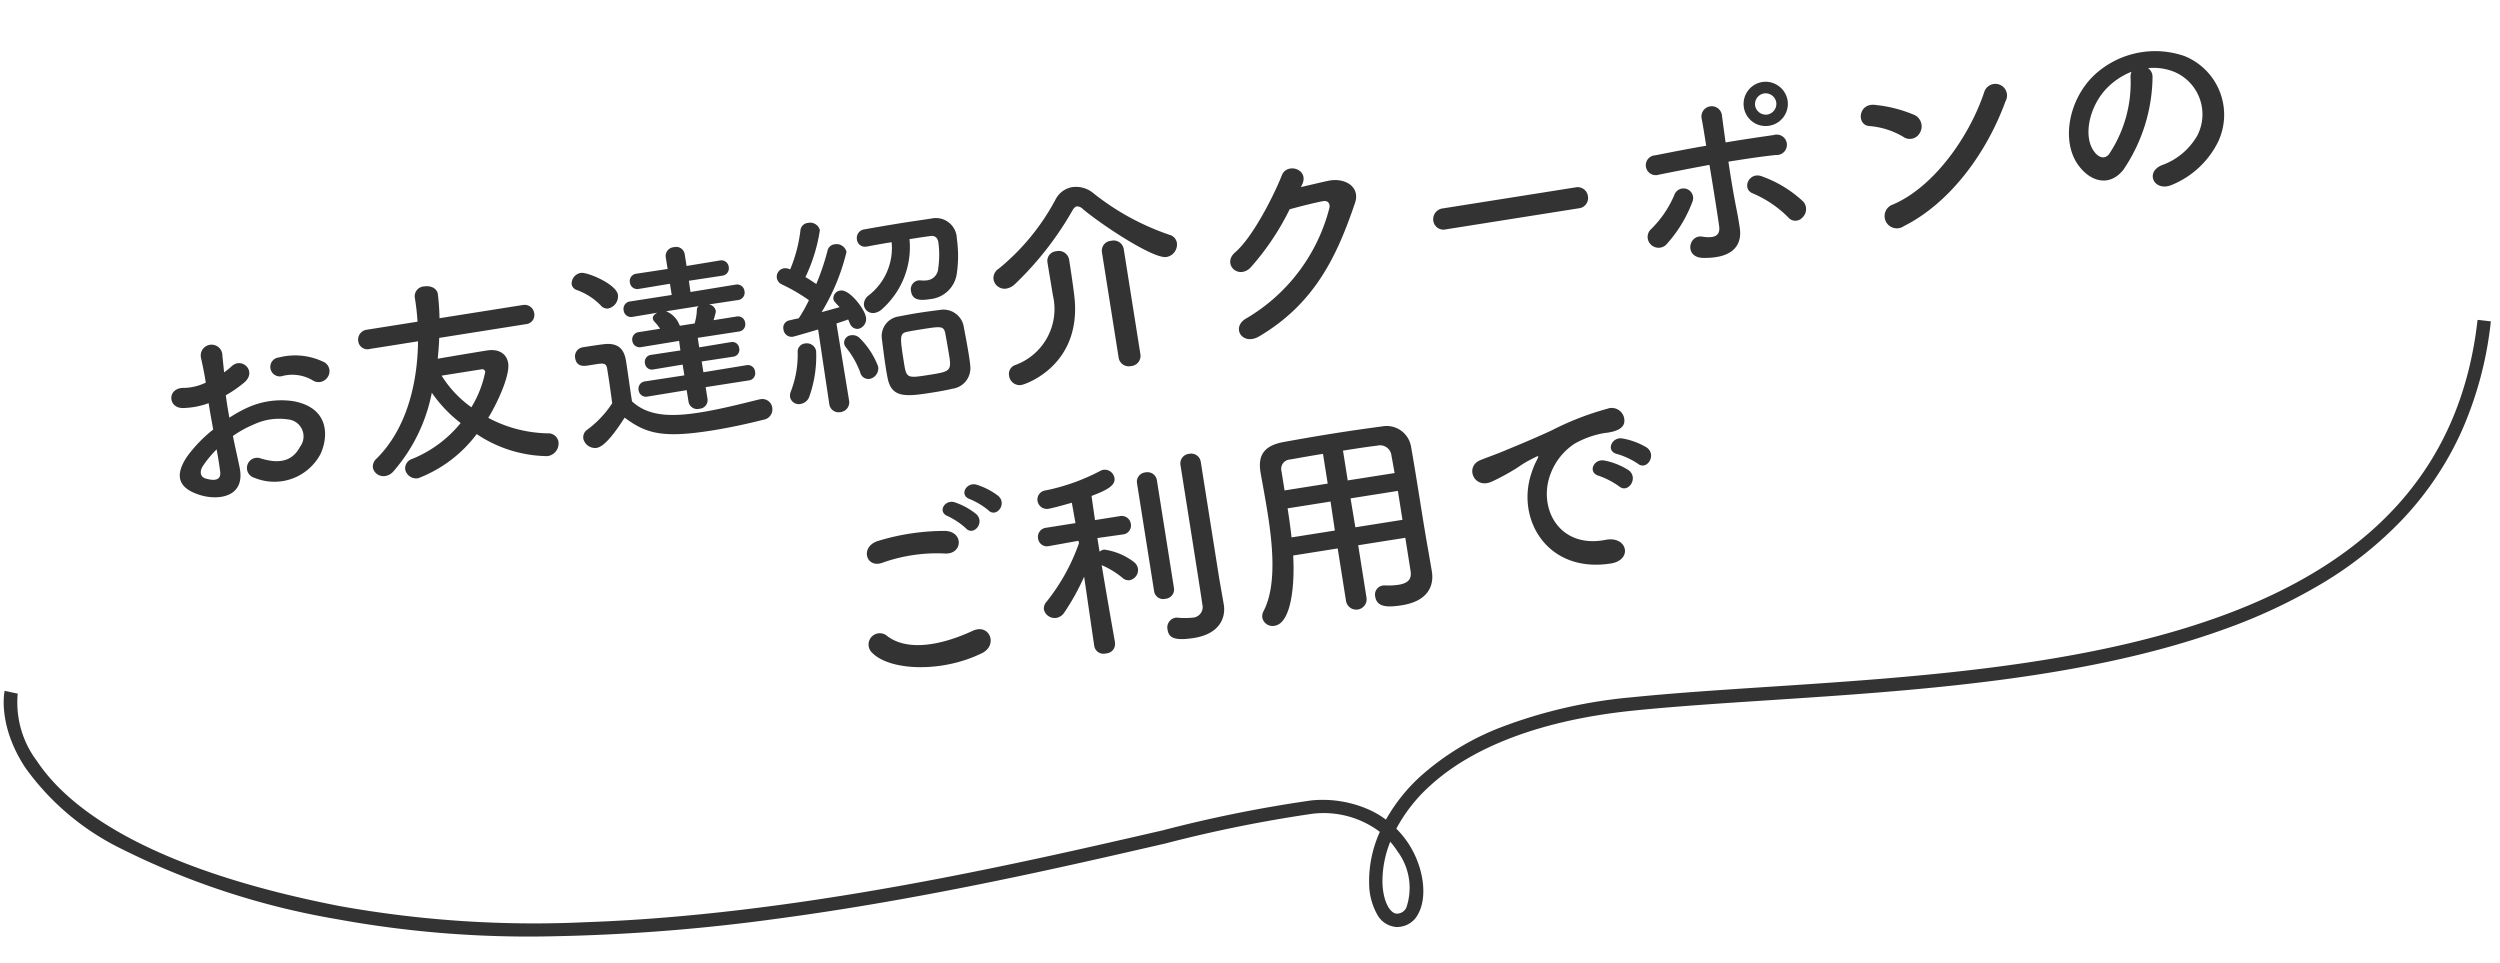
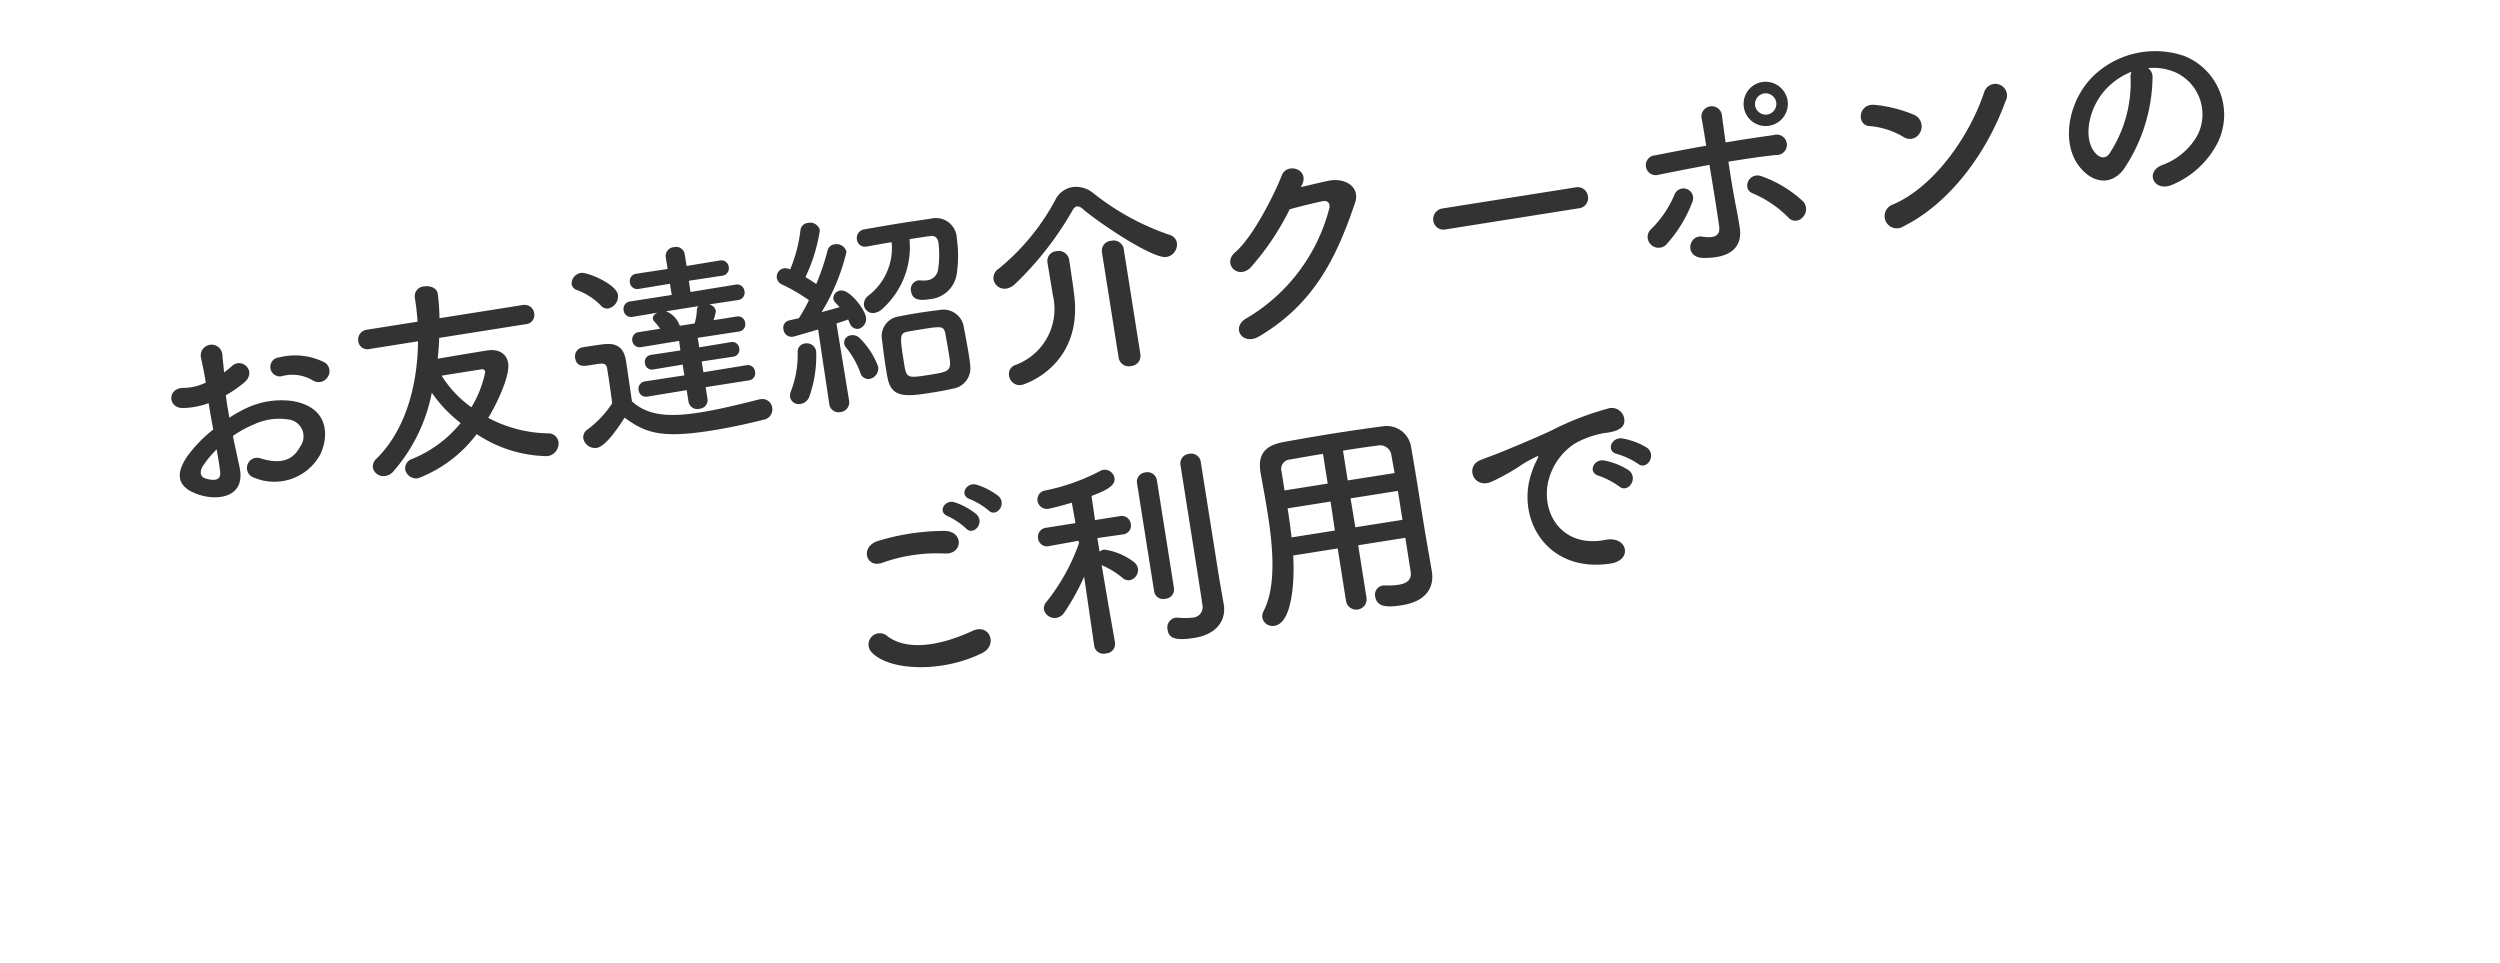
<svg xmlns="http://www.w3.org/2000/svg" width="187" height="72" viewBox="0 0 187 72">
  <defs>
    <clipPath id="a">
      <rect width="187" height="72" transform="translate(499.94 9489.776)" fill="none" stroke="#707070" stroke-width="1" />
    </clipPath>
  </defs>
  <g transform="translate(-499.94 -9489.776)" clip-path="url(#a)">
    <g transform="translate(171.311 1.354)">
      <path d="M-65.36-7.424a.777.777,0,0,0-.016-1.136A4.9,4.9,0,0,0-68.7-9.472a.711.711,0,1,0,.08,1.408,2.989,2.989,0,0,1,2.112.656A.807.807,0,0,0-65.36-7.424Zm-7.664,3.216a8.131,8.131,0,0,1,1.68-.608,4.469,4.469,0,0,1,2.592.032,1.277,1.277,0,0,1,.56,2.16c-.768,1.024-1.792,1.008-3.04.4a.763.763,0,1,0-.688,1.36,3.907,3.907,0,0,0,5.136-.96c.816-1.184,1.248-3.344-1.392-4.256A6.139,6.139,0,0,0-71.728-6.1a9.849,9.849,0,0,0-1.344.5c-.016-.608-.016-1.2,0-1.7a9.249,9.249,0,0,0,1.5-.72c1.12-.672.144-1.936-.72-1.36a4.808,4.808,0,0,1-.64.368c.032-.48.048-.992.08-1.344a.81.81,0,1,0-1.616.016c.032.608.064,1.12.064,1.872a3.994,3.994,0,0,1-1.616.144c-1.328-.272-1.52,1.328-.336,1.472a6,6,0,0,0,1.92-.064c0,.64.016,1.328.032,2a10.305,10.305,0,0,0-2.256,1.7c-.848.928-1.376,2.064.528,2.992,1.312.64,3.36.672,3.232-1.616C-72.928-2.528-72.992-3.36-73.024-4.208Zm-1.36.8c.016.656.016,1.248,0,1.68-.016.624-.48.672-1.168.336-.368-.176-.368-.592-.032-.96A7.855,7.855,0,0,1-74.384-3.408Zm24.32-5.632a.688.688,0,0,0,.736-.7.726.726,0,0,0-.736-.752h-6.32a17.266,17.266,0,0,0,.16-1.808c0-.464-.464-.72-.912-.72a.737.737,0,0,0-.832.72,17.665,17.665,0,0,1-.08,1.808h-3.84a.747.747,0,0,0-.768.768.687.687,0,0,0,.768.688h3.648c-.528,3.12-1.888,6.352-4.432,8.176a.8.8,0,0,0-.384.64.813.813,0,0,0,.832.752A1,1,0,0,0-61.6.3a12.617,12.617,0,0,0,3.776-5.376A10.055,10.055,0,0,0-56.048-2.5a9.039,9.039,0,0,1-3.984,2.08.747.747,0,0,0-.656.7.839.839,0,0,0,.864.8,9.867,9.867,0,0,0,4.832-2.576A9.673,9.673,0,0,0-50.032.96.954.954,0,0,0-49.04.032a.766.766,0,0,0-.7-.752,9.838,9.838,0,0,1-4.208-1.84c.784-.912,2.112-2.848,2.112-3.808,0-.7-.512-1.184-1.408-1.184-.768,0-2.608.016-3.744.032.128-.5.256-1.008.352-1.52Zm-5.008,5.5A8.262,8.262,0,0,1-56.9-6.224h3.008a.223.223,0,0,1,.256.24A8.162,8.162,0,0,1-55.072-3.536Zm20.816,1.264a.54.54,0,0,0,.56-.576.54.54,0,0,0-.56-.576l-3.264.016v-.816l2.384.016a.524.524,0,0,0,.544-.56.52.52,0,0,0-.544-.544l-2.4.016v-.72l3.12.016a.54.54,0,0,0,.56-.576.536.536,0,0,0-.56-.56H-36.16q.144-.288.24-.528a.345.345,0,0,0,.032-.176.61.61,0,0,0-.432-.512l2.208.016a.557.557,0,0,0,.576-.592.553.553,0,0,0-.576-.576l-3.424.016.016-.848,2.528.016a.553.553,0,0,0,.576-.576.553.553,0,0,0-.576-.576l-2.528.016v-.912a.644.644,0,0,0-.7-.624.663.663,0,0,0-.736.624v.912l-2.368-.016a.553.553,0,0,0-.576.576.553.553,0,0,0,.576.576l2.368-.016v.848L-42.112-9.5a.557.557,0,0,0-.576.592.553.553,0,0,0,.576.576l1.9-.016c-.24.064-.416.208-.416.4a.477.477,0,0,0,.08.224,3.393,3.393,0,0,1,.336.592h-1.616a.553.553,0,0,0-.576.576.55.55,0,0,0,.576.56l2.88-.016-.016.72-2.224-.016a.524.524,0,0,0-.544.56.52.52,0,0,0,.544.544l2.224-.016v.816l-2.976-.016a.553.553,0,0,0-.576.576.553.553,0,0,0,.576.576l2.976-.016v.9a.663.663,0,0,0,.736.624.644.644,0,0,0,.7-.624v-.9Zm-9.536-6.96a.934.934,0,0,0,.864-.9c0-.816-2-2.048-2.48-2.048a.819.819,0,0,0-.816.72.56.56,0,0,0,.32.5,4.778,4.778,0,0,1,1.568,1.392A.632.632,0,0,0-43.792-9.232Zm-.08,8.256C-42.48.448-41.312.992-37.584.992c1.472,0,2.944-.1,3.936-.192a.784.784,0,0,0,.8-.784.747.747,0,0,0-.768-.768h-.08c-1.216.1-2.96.272-4.56.272-2.224,0-3.872-.336-4.88-1.616,0-1.024.032-2.128.032-3.056,0-1.024-.48-1.472-1.5-1.5-.528-.016-.976-.016-1.552-.016a.685.685,0,0,0-.672.72c0,.672.576.688.88.688h.624c.544,0,.736.048.736.464v.656c0,.608-.016,1.232-.032,1.952A7.658,7.658,0,0,1-46.768-.528a.686.686,0,0,0-.4.608.9.9,0,0,0,.88.848C-45.664.928-44.672-.08-43.872-.976ZM-37.1-8.352a.362.362,0,0,0-.176.272,3.985,3.985,0,0,1-.32.96h-1.12a.3.3,0,0,0-.032-.112,1.754,1.754,0,0,0-.816-1.12Zm13.136-2.432c.528-.016,1.184-.032,1.872-.032a4.483,4.483,0,0,1-2.352,3.68.819.819,0,0,0-.432.672.683.683,0,0,0,.7.672,1.109,1.109,0,0,0,.64-.224,6.2,6.2,0,0,0,2.8-4.816c.576,0,1.136,0,1.584.016.3,0,.512.176.512.56a7.126,7.126,0,0,1-.32,1.936.946.946,0,0,1-.944.736,2.23,2.23,0,0,1-.528-.08.656.656,0,0,0-.176-.016.673.673,0,0,0-.624.736c0,.72.672.784,1.344.784a2.22,2.22,0,0,0,2.256-1.616,9.182,9.182,0,0,0,.4-2.544A1.568,1.568,0,0,0-18.88-12.1c-.608,0-1.344-.016-2.08-.016-1.056,0-2.16.016-3.008.032a.65.65,0,0,0-.656.672.6.6,0,0,0,.64.624Zm6.24,9.952c.016-.24.016-.512.016-.816,0-.736-.032-1.6-.048-2.192a1.543,1.543,0,0,0-1.568-1.408c-.48-.016-1.072-.032-1.664-.032-.5,0-1.008.016-1.456.032a1.485,1.485,0,0,0-1.5,1.472c-.016.56-.048,1.36-.048,2.112,0,.3,0,.592.016.864C-23.92.768-22.7.768-20.752.768c.528,0,1.04-.016,1.456-.048A1.546,1.546,0,0,0-17.728-.832ZM-28.592.4a.7.7,0,0,0,.736.736.734.734,0,0,0,.768-.752l-.032-5.84c.368-.064.688-.112.912-.16.032.1.048.208.08.3a.6.6,0,0,0,.56.512.752.752,0,0,0,.7-.784c0-.592-.88-2.256-1.568-2.256a.589.589,0,0,0-.624.528c0,.144.016.192.368.688-.368.048-.864.1-1.392.16a15.7,15.7,0,0,0,2.544-4.16.765.765,0,0,0-.8-.7.605.605,0,0,0-.592.4,18.358,18.358,0,0,1-1.216,2.32c-.224-.208-.464-.432-.72-.64a12.387,12.387,0,0,0,1.616-3.3.749.749,0,0,0-.8-.672.618.618,0,0,0-.64.464A10.916,10.916,0,0,1-29.9-10l-.1-.048a.779.779,0,0,0-.352-.1.641.641,0,0,0-.64.64.641.641,0,0,0,.3.528A13.335,13.335,0,0,1-28.88-7.5a11.963,11.963,0,0,1-.96,1.216c-.288.016-.544.032-.752.048a.554.554,0,0,0-.512.592.615.615,0,0,0,.592.656c.192,0,1.952-.24,1.968-.24L-28.592.384Zm3.28-1.376a.8.8,0,0,0,.768-.816A5.911,5.911,0,0,0-25.616-4.16a.76.76,0,0,0-.56-.256.563.563,0,0,0-.608.528.647.647,0,0,0,.112.352,6.633,6.633,0,0,1,.736,1.968A.622.622,0,0,0-25.312-.976ZM-30-.336a9.033,9.033,0,0,0,1.056-3.312.706.706,0,0,0-.736-.7.612.612,0,0,0-.64.56,7.652,7.652,0,0,1-.944,2.784.865.865,0,0,0-.144.448.665.665,0,0,0,.7.624A.841.841,0,0,0-30-.336Zm10.832-1.312c0,1.056-.208,1.072-1.68,1.072-1.712,0-1.744,0-1.744-1.216,0-1.952.016-2.208.624-2.224.288-.016.688-.016,1.072-.016,1.424,0,1.664,0,1.7.544C-19.184-3.04-19.168-2.24-19.168-1.648ZM-1.024-7.424A.746.746,0,0,0-1.456-8.1a18.8,18.8,0,0,1-5.136-3.952,2.031,2.031,0,0,0-1.5-.72,1.73,1.73,0,0,0-1.392.72A16.94,16.94,0,0,1-14.5-7.6a.818.818,0,0,0-.5.736.837.837,0,0,0,.848.816,1.2,1.2,0,0,0,.672-.224,24.137,24.137,0,0,0,5.088-4.736c.144-.192.288-.288.4-.288a.63.63,0,0,1,.432.288c1.216,1.392,4.608,4.5,5.6,4.5A.947.947,0,0,0-1.024-7.424ZM-6.672.384a.769.769,0,0,0,.832.752A.764.764,0,0,0-5.024.384v-8a.767.767,0,0,0-.832-.736.743.743,0,0,0-.816.736Zm-4.144-7.872c0,.512.016,1.968.016,2.48a4.456,4.456,0,0,1-3.632,4.72.7.7,0,0,0-.544.72.792.792,0,0,0,.832.816c.224,0,4.832-.72,4.928-6.192.016-.384.032-1.52.032-2.176v-.368a.79.79,0,0,0-.848-.736.722.722,0,0,0-.784.72ZM8.9-10.256c.752-1.072-.848-1.84-1.376-.944C6.784-9.936,4.7-6.992,3.168-6.048,2.08-5.376,3.024-4,4.1-4.72A19.4,19.4,0,0,0,7.7-8.592c.72-.08,1.888-.192,2.56-.208.384-.016.512.288.384.592A13.433,13.433,0,0,1,3.264-1.056c-1.328.464-.672,2.032.688,1.5,4.5-1.776,6.7-5.024,8.656-8.752.592-1.136-.48-2-1.712-1.936-.64.032-1.424.1-2.112.144ZM29.072-5.28a.772.772,0,0,0,.816-.784.776.776,0,0,0-.816-.8H19.024a.816.816,0,0,0-.848.816.77.77,0,0,0,.848.768ZM45.76-10.8A1.673,1.673,0,0,0,44.1-12.464,1.659,1.659,0,0,0,42.448-10.8,1.646,1.646,0,0,0,44.1-9.152,1.659,1.659,0,0,0,45.76-10.8Zm-.272,8.816a.861.861,0,0,0,.256-1.152,8.9,8.9,0,0,0-2.752-2.352c-.912-.544-1.68.672-.9,1.136a8.338,8.338,0,0,1,2.336,2.176A.7.7,0,0,0,45.488-1.984ZM39.232-6.96c.016,1.68.016,3.5,0,4.64-.016.88-.72.784-1.376.576-.976-.32-1.6,1.328-.176,1.584,2.288.4,3.056-.56,3.056-1.824,0-.448,0-.7-.016-1.216-.048-1.1-.064-2.48-.048-3.776,1.2,0,2.4,0,3.584.064a.765.765,0,1,0,.064-1.5c-1.184-.016-2.4-.032-3.632-.016.016-.832.032-1.568.048-2.064a.77.77,0,1,0-1.536.064c.016.448.016,1.168.016,2.016-1.3.016-2.608.064-3.872.112a.743.743,0,1,0,.032,1.472C36.656-6.88,37.952-6.928,39.232-6.96ZM35.1-1.568a9.964,9.964,0,0,0,2.432-2.848A.722.722,0,1,0,36.3-5.168,7.936,7.936,0,0,1,34.176-2.9a.79.79,0,0,0-.208,1.136A.814.814,0,0,0,35.1-1.568ZM44.9-10.8a.813.813,0,0,1-.8.8.813.813,0,0,1-.8-.8.813.813,0,0,1,.8-.8A.813.813,0,0,1,44.9-10.8Zm16.96,2.592A.872.872,0,1,0,60.4-9.152C58.784-6.016,55.552-2.7,52.336-1.888A.916.916,0,1,0,52.88-.16C56.56-1.328,59.872-4.608,61.856-8.208Zm-6.672,1.3a.946.946,0,0,0-.208-1.328A10.147,10.147,0,0,0,52.16-9.456c-1.216-.336-1.616,1.28-.656,1.5a5.906,5.906,0,0,1,2.368,1.184A.847.847,0,0,0,55.184-6.912ZM72.768-8.976a4.15,4.15,0,0,1,1.984.64,3.453,3.453,0,0,1,.88,4.9,4.957,4.957,0,0,1-2.976,1.792c-1.376.32-.88,1.936.528,1.568a6.689,6.689,0,0,0,3.9-2.64A4.735,4.735,0,0,0,75.6-9.44a6.685,6.685,0,0,0-6.912.368c-2.144,1.488-3.216,4.464-2.208,6.448.7,1.376,2.048,2,3.28.864a12.6,12.6,0,0,0,3.232-6.48A.8.8,0,0,0,72.768-8.976ZM71.5-8.9a1.132,1.132,0,0,0-.144.5,9.613,9.613,0,0,1-2.48,5.328c-.4.352-.816.112-1.056-.352-.672-1.232.128-3.36,1.616-4.512A5.3,5.3,0,0,1,71.5-8.9ZM-18.08,10.12c.464.672,1.472-.208.912-.928a5.143,5.143,0,0,0-1.488-1.1c-.72-.336-1.44.576-.656.992A5.519,5.519,0,0,1-18.08,10.12Zm-.928.16a5.136,5.136,0,0,0-1.456-1.136c-.7-.368-1.44.512-.672.944a5.575,5.575,0,0,1,1.184,1.1C-19.5,11.88-18.464,11.016-19.008,10.28Zm-2.784,2.528c1.3.272,1.648-1.376.3-1.664a16.986,16.986,0,0,0-5.1-.048c-1.424.208-1.216,1.9.048,1.664A12.165,12.165,0,0,1-21.792,12.808Zm1.568,7.792c1.3-.4.912-2.128-.416-1.76-2.416.688-5.008.8-6.368-.592a.843.843,0,0,0-1.328,1.04C-27.232,20.84-23.392,21.592-20.224,20.6Zm18.4-2.7V9.032A.721.721,0,0,0-2.592,8.3a.721.721,0,0,0-.768.736V11.56c0,2.976,0,7.424-.016,8.016a.794.794,0,0,1-.912.864,5.523,5.523,0,0,1-1.088-.176.656.656,0,0,0-.176-.016.741.741,0,0,0-.688.8c0,.56.3.912,1.856.912,1.952,0,2.592-1.136,2.592-2.1v-.032Zm-4.96.144a.688.688,0,0,0,.752.688.7.7,0,0,0,.752-.688V9.88a.713.713,0,0,0-.752-.72.7.7,0,0,0-.752.72Zm-3.488,3.344s-.064-3.472-.08-5.888a6.348,6.348,0,0,1,1.376,1.168.666.666,0,0,0,.528.272.785.785,0,0,0,.736-.768.8.8,0,0,0-.24-.544,4.718,4.718,0,0,0-2.032-1.248.743.743,0,0,0-.368.1V13.448l1.92.032h.016a.667.667,0,0,0,.7-.688.684.684,0,0,0-.72-.7H-10.32c.016-.784.016-1.456.032-1.824,1.072-.224,1.9-.448,1.9-1.056a.741.741,0,0,0-.72-.736.725.725,0,0,0-.256.048,15.191,15.191,0,0,1-4.288.8.68.68,0,0,0-.688.688.707.707,0,0,0,.768.7c.32,0,1.68-.16,1.744-.176l.032,1.552h-2.224a.684.684,0,0,0-.72.7.667.667,0,0,0,.7.688h.016l2.24-.048.016.176a14.887,14.887,0,0,1-3.1,3.968.718.718,0,0,0-.272.544.836.836,0,0,0,.832.752.9.9,0,0,0,.624-.288,17.377,17.377,0,0,0,1.9-2.432l-.064,5.232V21.4a.7.7,0,0,0,.784.672.7.7,0,0,0,.784-.672ZM12.4,19.544c0,.544-.24.88-1.056.88a5.2,5.2,0,0,1-1.008-.112.6.6,0,0,0-.16-.016.684.684,0,0,0-.688.736c0,.816.816.944,1.872.944,1.936,0,2.608-1.024,2.608-2.144V19.8l-.032-2.192c-.032-1.76,0-4.944-.048-7.3a1.849,1.849,0,0,0-1.9-1.776c-1.264-.032-2.4-.048-3.52-.048-1.28,0-2.544.016-3.92.048-1.456.032-2.08.624-2.08,1.952v.048c.016.88.048,1.936.048,3.072,0,2.592-.208,5.52-1.456,7.2a.812.812,0,0,0-.16.464.785.785,0,0,0,.816.736c1.28,0,1.984-2.864,2.192-4.976H7.28V21a.776.776,0,0,0,1.552,0V17.032H12.4ZM8.816,12.12V9.864c.864,0,1.728,0,2.592.032a.857.857,0,0,1,.928.928c.016.384.016.832.032,1.3ZM12.4,15.672H8.832L8.816,13.48H12.4ZM7.3,12.12H4.032V10.68A.7.7,0,0,1,4.8,9.9c.848-.016,1.68-.032,2.5-.032ZM7.28,15.672H4c.032-.736.048-1.488.048-2.192H7.3ZM30.448,14.28c.576.64,1.52-.416.848-1.088a5.309,5.309,0,0,0-1.7-.96c-.784-.256-1.408.768-.544,1.1A5.617,5.617,0,0,1,30.448,14.28ZM28.8,15.736c.56.656,1.552-.368.9-1.072a5.225,5.225,0,0,0-1.68-1.008c-.784-.288-1.424.7-.576,1.072A6.126,6.126,0,0,1,28.8,15.736Zm-1.536,5.6c1.7.016,1.584-1.872-.1-1.808-3.584.128-4.656-3.232-3.248-5.584a4.656,4.656,0,0,1,2.064-1.872,6.782,6.782,0,0,1,2.368-.448c1.12.064,1.472-.256,1.568-.528a.944.944,0,0,0-1.088-1.232,21.408,21.408,0,0,0-4.352.944c-1.632.464-3.04.784-3.824.976-.512.128-1.44.3-1.776.384-1.28.272-.848,2.112.56,1.728.48-.128.928-.288,1.44-.48,1.088-.416.816-.416,2.016-.8.3-.1.384-.112.128.224a5.529,5.529,0,0,0-.512.832C20.768,16.888,22.432,21.32,27.264,21.336Z" transform="translate(418.835 9513.766) rotate(-9)" fill="#333" />
-       <path d="M103.175,42.5l-.091,0a1.788,1.788,0,0,1-1.453-1.054,4.78,4.78,0,0,1-.492-2.208,8.9,8.9,0,0,1,.91-3.84l.028-.059a6.992,6.992,0,0,0-5-1.53,102.377,102.377,0,0,0-11.047,1.833c-7.7,1.494-18.244,3.539-29.332,4.621a141.94,141.94,0,0,1-16.812.717,79.633,79.633,0,0,1-16.069-1.851A57.564,57.564,0,0,1,7.789,33.238a19.192,19.192,0,0,1-6.843-6.25c-1.968-3.247-1.367-5.7-1.341-5.8l.968.25L.09,21.311l.485.123A7.256,7.256,0,0,0,1.833,26.52c2.113,3.445,7.682,8.259,22.21,11.632a82.3,82.3,0,0,0,18.426,1.862c15.759,0,32.231-3.2,43.37-5.356a100.083,100.083,0,0,1,11.2-1.85,8.566,8.566,0,0,1,4.519.961,6.976,6.976,0,0,1,1.006.671,13,13,0,0,1,2.721-3.17,19.592,19.592,0,0,1,6.2-3.46,36.569,36.569,0,0,1,9.809-1.876c3.087-.205,6.515-.309,10.143-.42,11.057-.336,23.588-.717,33.972-4.058,11.944-3.842,18.518-10.884,20.1-21.529l.989.147a27.412,27.412,0,0,1-2.537,8.265,23.891,23.891,0,0,1-4.587,6.309,28.551,28.551,0,0,1-6.219,4.6,41.576,41.576,0,0,1-7.437,3.164c-10.519,3.384-23.125,3.767-34.248,4.105-3.619.11-7.038.214-10.107.418-6.717.446-12.051,2.209-15.425,5.1a11.8,11.8,0,0,0-2.62,3.109,7,7,0,0,1,.9,1.2c1.052,1.778,1.265,3.981.508,5.238A1.766,1.766,0,0,1,103.175,42.5Zm-.345-6.395a7.893,7.893,0,0,0-.692,3.121c.013,1.394.515,2.25.993,2.273a.775.775,0,0,0,.732-.436,4.566,4.566,0,0,0-.513-4.213A6.007,6.007,0,0,0,102.83,36.105Z" transform="matrix(0.999, -0.035, 0.035, 0.999, 328.63, 9518.914)" fill="#333" />
    </g>
  </g>
</svg>